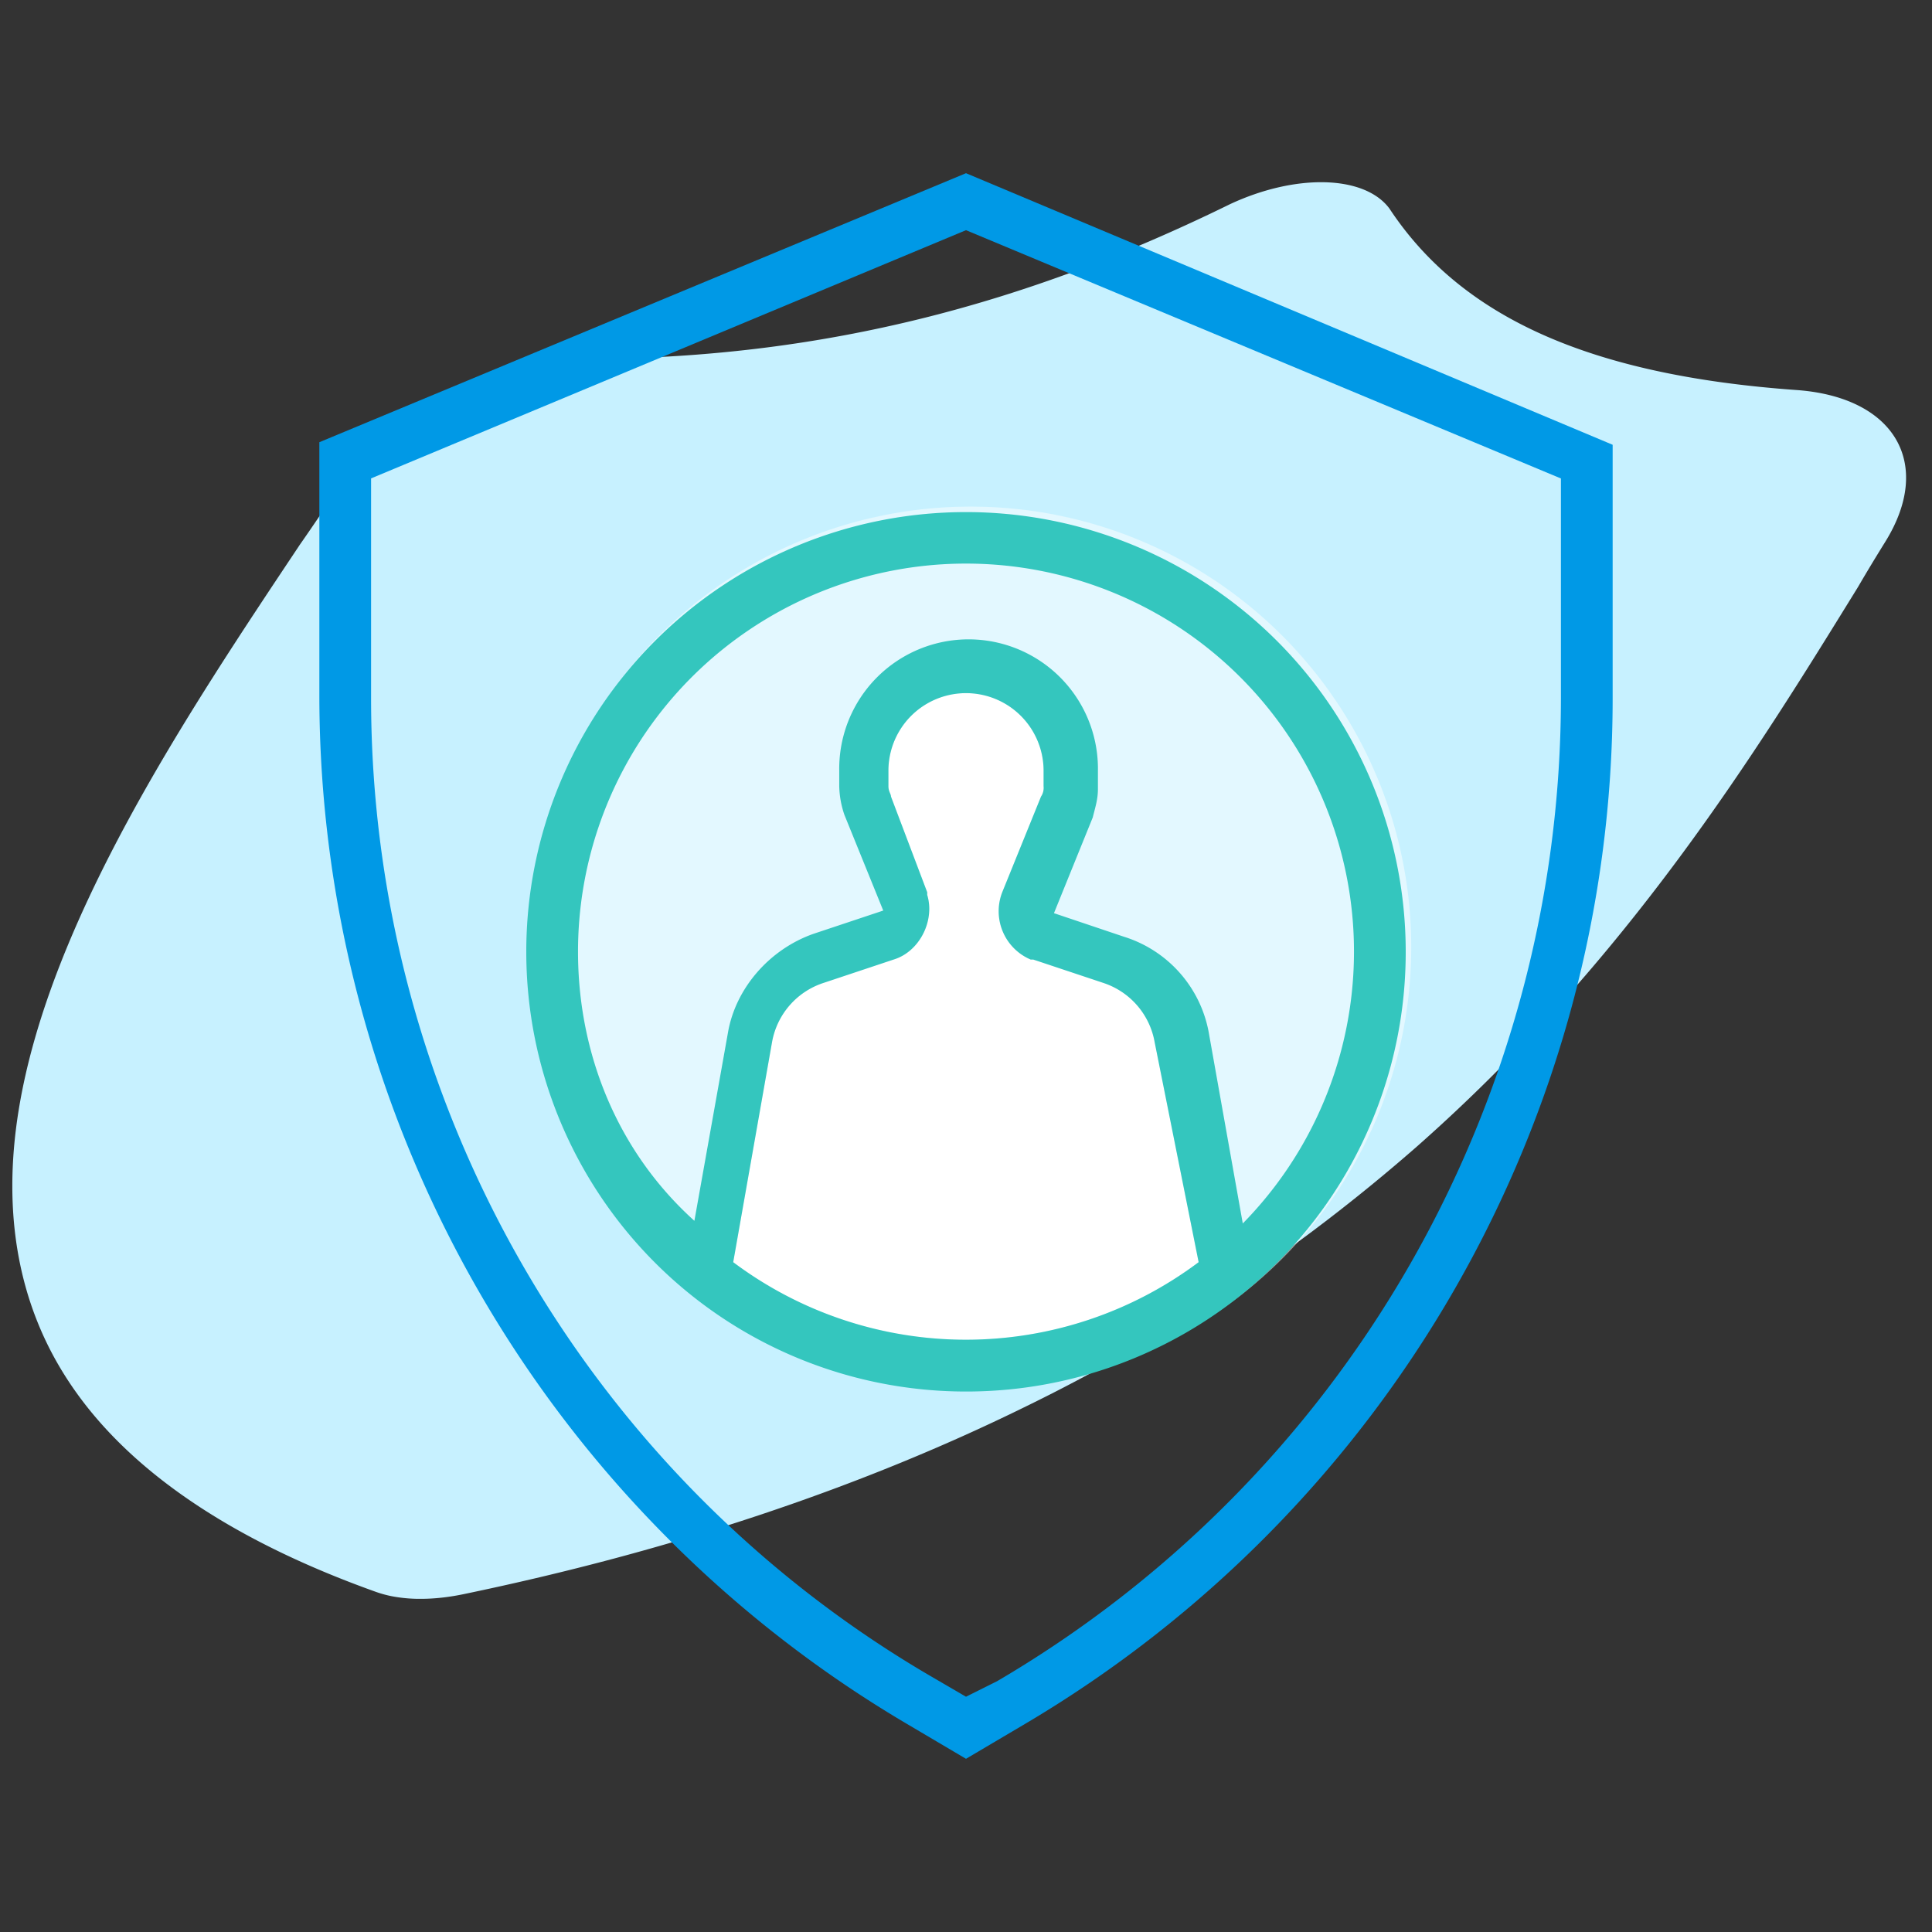
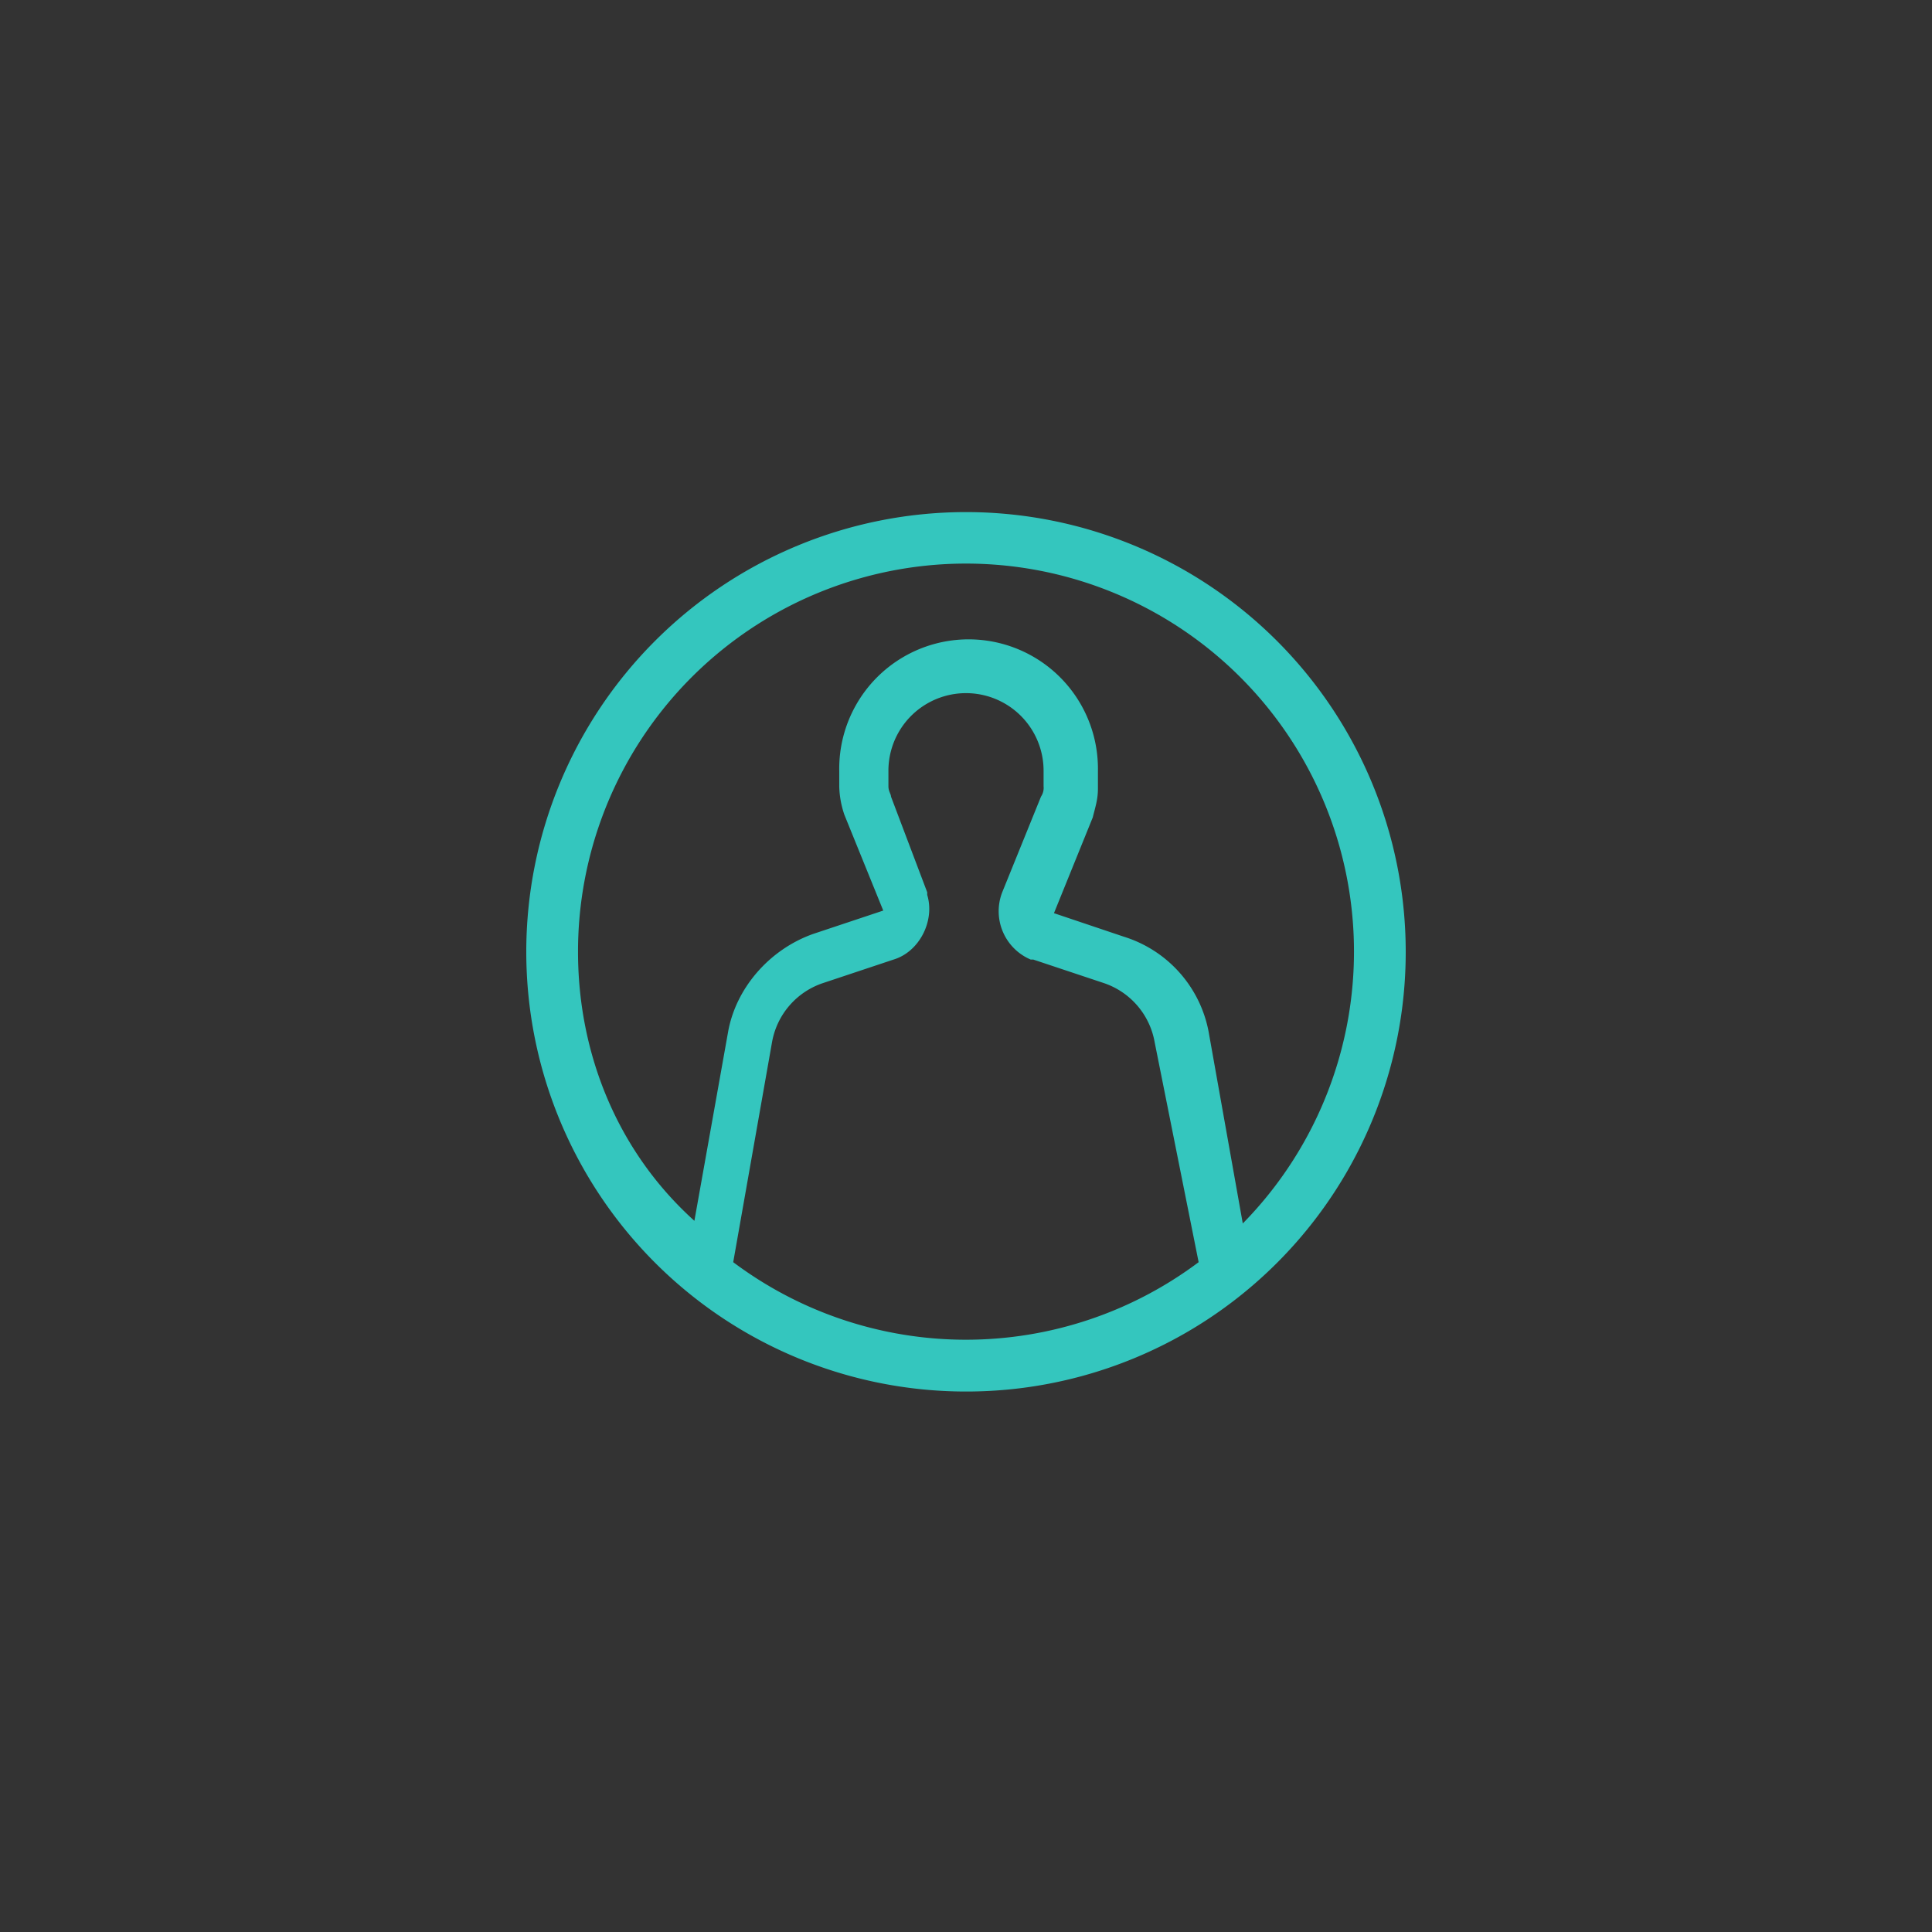
<svg xmlns="http://www.w3.org/2000/svg" viewBox="0 0 512 512">
  <rect x="0" y="0" width="512" height="512" fill="#333333" stroke="none" />
  <defs>
    <style>.cls-1{fill:#c7f1ff;}.cls-2,.cls-3{opacity:0.5;}.cls-3,.cls-4{fill:#fff;}.cls-5{fill:#0099e6;}.cls-6{fill:#34c6be;}</style>
  </defs>
  <title>personal</title>
  <g id="Layer_4" data-name="Layer 4">
-     <path class="cls-1" d="M492.38,155.58l.17-.29c2.1-3.61,4.41-7.43,7.05-11.68,12.88-20.71,2.55-38.39-23.52-40.25-54.38-3.88-88.6-19.09-107.72-47.87l-.16-.24c-6.58-8.84-24.77-9.32-42.3-1.11l-.47.23C270.63,81.2,218.34,94.14,160.87,95.08c-27.55.45-59.86,17-73.54,37.71-2.79,4.21-5.38,8-7.93,11.65l-.45.68c-29.34,44-65.84,98.72-74,149.06-4.49,27.68,0,52,13.43,72.19,15.25,23,42.6,41.7,81.29,55.51a30.47,30.47,0,0,0,4.07,1.12,39.34,39.34,0,0,0,6.51.7,50.72,50.72,0,0,0,7.18-.35c1.77-.2,3.58-.5,5.37-.87,54.79-11.38,104.78-28,148.57-49.51a470.12,470.12,0,0,0,104.1-69.11C431.29,254.62,465.16,199.7,492.38,155.58Z" />
-   </g>
+     </g>
  <g id="Layer_20" data-name="Layer 20">
-     <circle class="cls-3" cx="257.23" cy="251.01" r="116.76" />
-   </g>
+     </g>
  <g id="Layer_19" data-name="Layer 19">
-     <path class="cls-4" d="M194.31,334.49l10.28-58.27a20.22,20.22,0,0,1,13.71-15.76l18.51-6.17c6.85-2.06,11-10.29,8.91-17.14v-.69l-9.6-25.36c0-.68-.68-1.37-.68-2.74v-4.11a20.56,20.56,0,1,1,41.12,0v4.11a4.14,4.14,0,0,1-.68,2.74L265.6,236.46a13.91,13.91,0,0,0,7.54,17.83h.68l18.51,6.17A20.22,20.22,0,0,1,306,276.22l11.65,58.27A102.81,102.81,0,0,1,194.31,334.49Z" />
-     <path class="cls-5" d="M240.92,457.19,256,466.1l15.08-8.91c96.66-56.89,156.29-160.4,156.29-272.14V117.87L256,45.9,84.63,117.19v67.18A316.53,316.53,0,0,0,240.92,457.19ZM98.34,126.78,256,61l157.66,65.8v58.27A302.14,302.14,0,0,1,264.23,445.54L256,449.65l-8.22-4.79C155.23,391.39,98.34,292,98.34,185.05Z" />
    <path class="cls-6" d="M372.53,252.23A116.53,116.53,0,1,0,256,368.77,116.43,116.43,0,0,0,372.53,252.23ZM194.31,334.49l10.28-58.27a20.22,20.22,0,0,1,13.71-15.76l18.51-6.17c6.85-2.06,11-10.29,8.91-17.14v-.69l-9.6-25.36c0-.68-.68-1.37-.68-2.74v-4.11a20.56,20.56,0,1,1,41.12,0v4.11a4.14,4.14,0,0,1-.68,2.74L265.6,236.46a13.91,13.91,0,0,0,7.54,17.83h.68l18.51,6.17A20.22,20.22,0,0,1,306,276.22l11.65,58.27A102.81,102.81,0,0,1,194.31,334.49Zm-41.13-82.26a102.82,102.82,0,1,1,176.17,72l-8.91-50a32.76,32.76,0,0,0-22.62-26L279.31,242l10.28-25.37c.68-2.74,1.37-4.79,1.37-7.54v-4.79a34.28,34.28,0,1,0-68.55,0v4.11a24.84,24.84,0,0,0,1.37,7.54l10.29,25.36-18.51,6.17c-11.66,4.11-20.57,14.4-22.62,26.05l-8.92,50C163.46,305,153.18,279,153.18,252.23Z" />
  </g>
</svg>